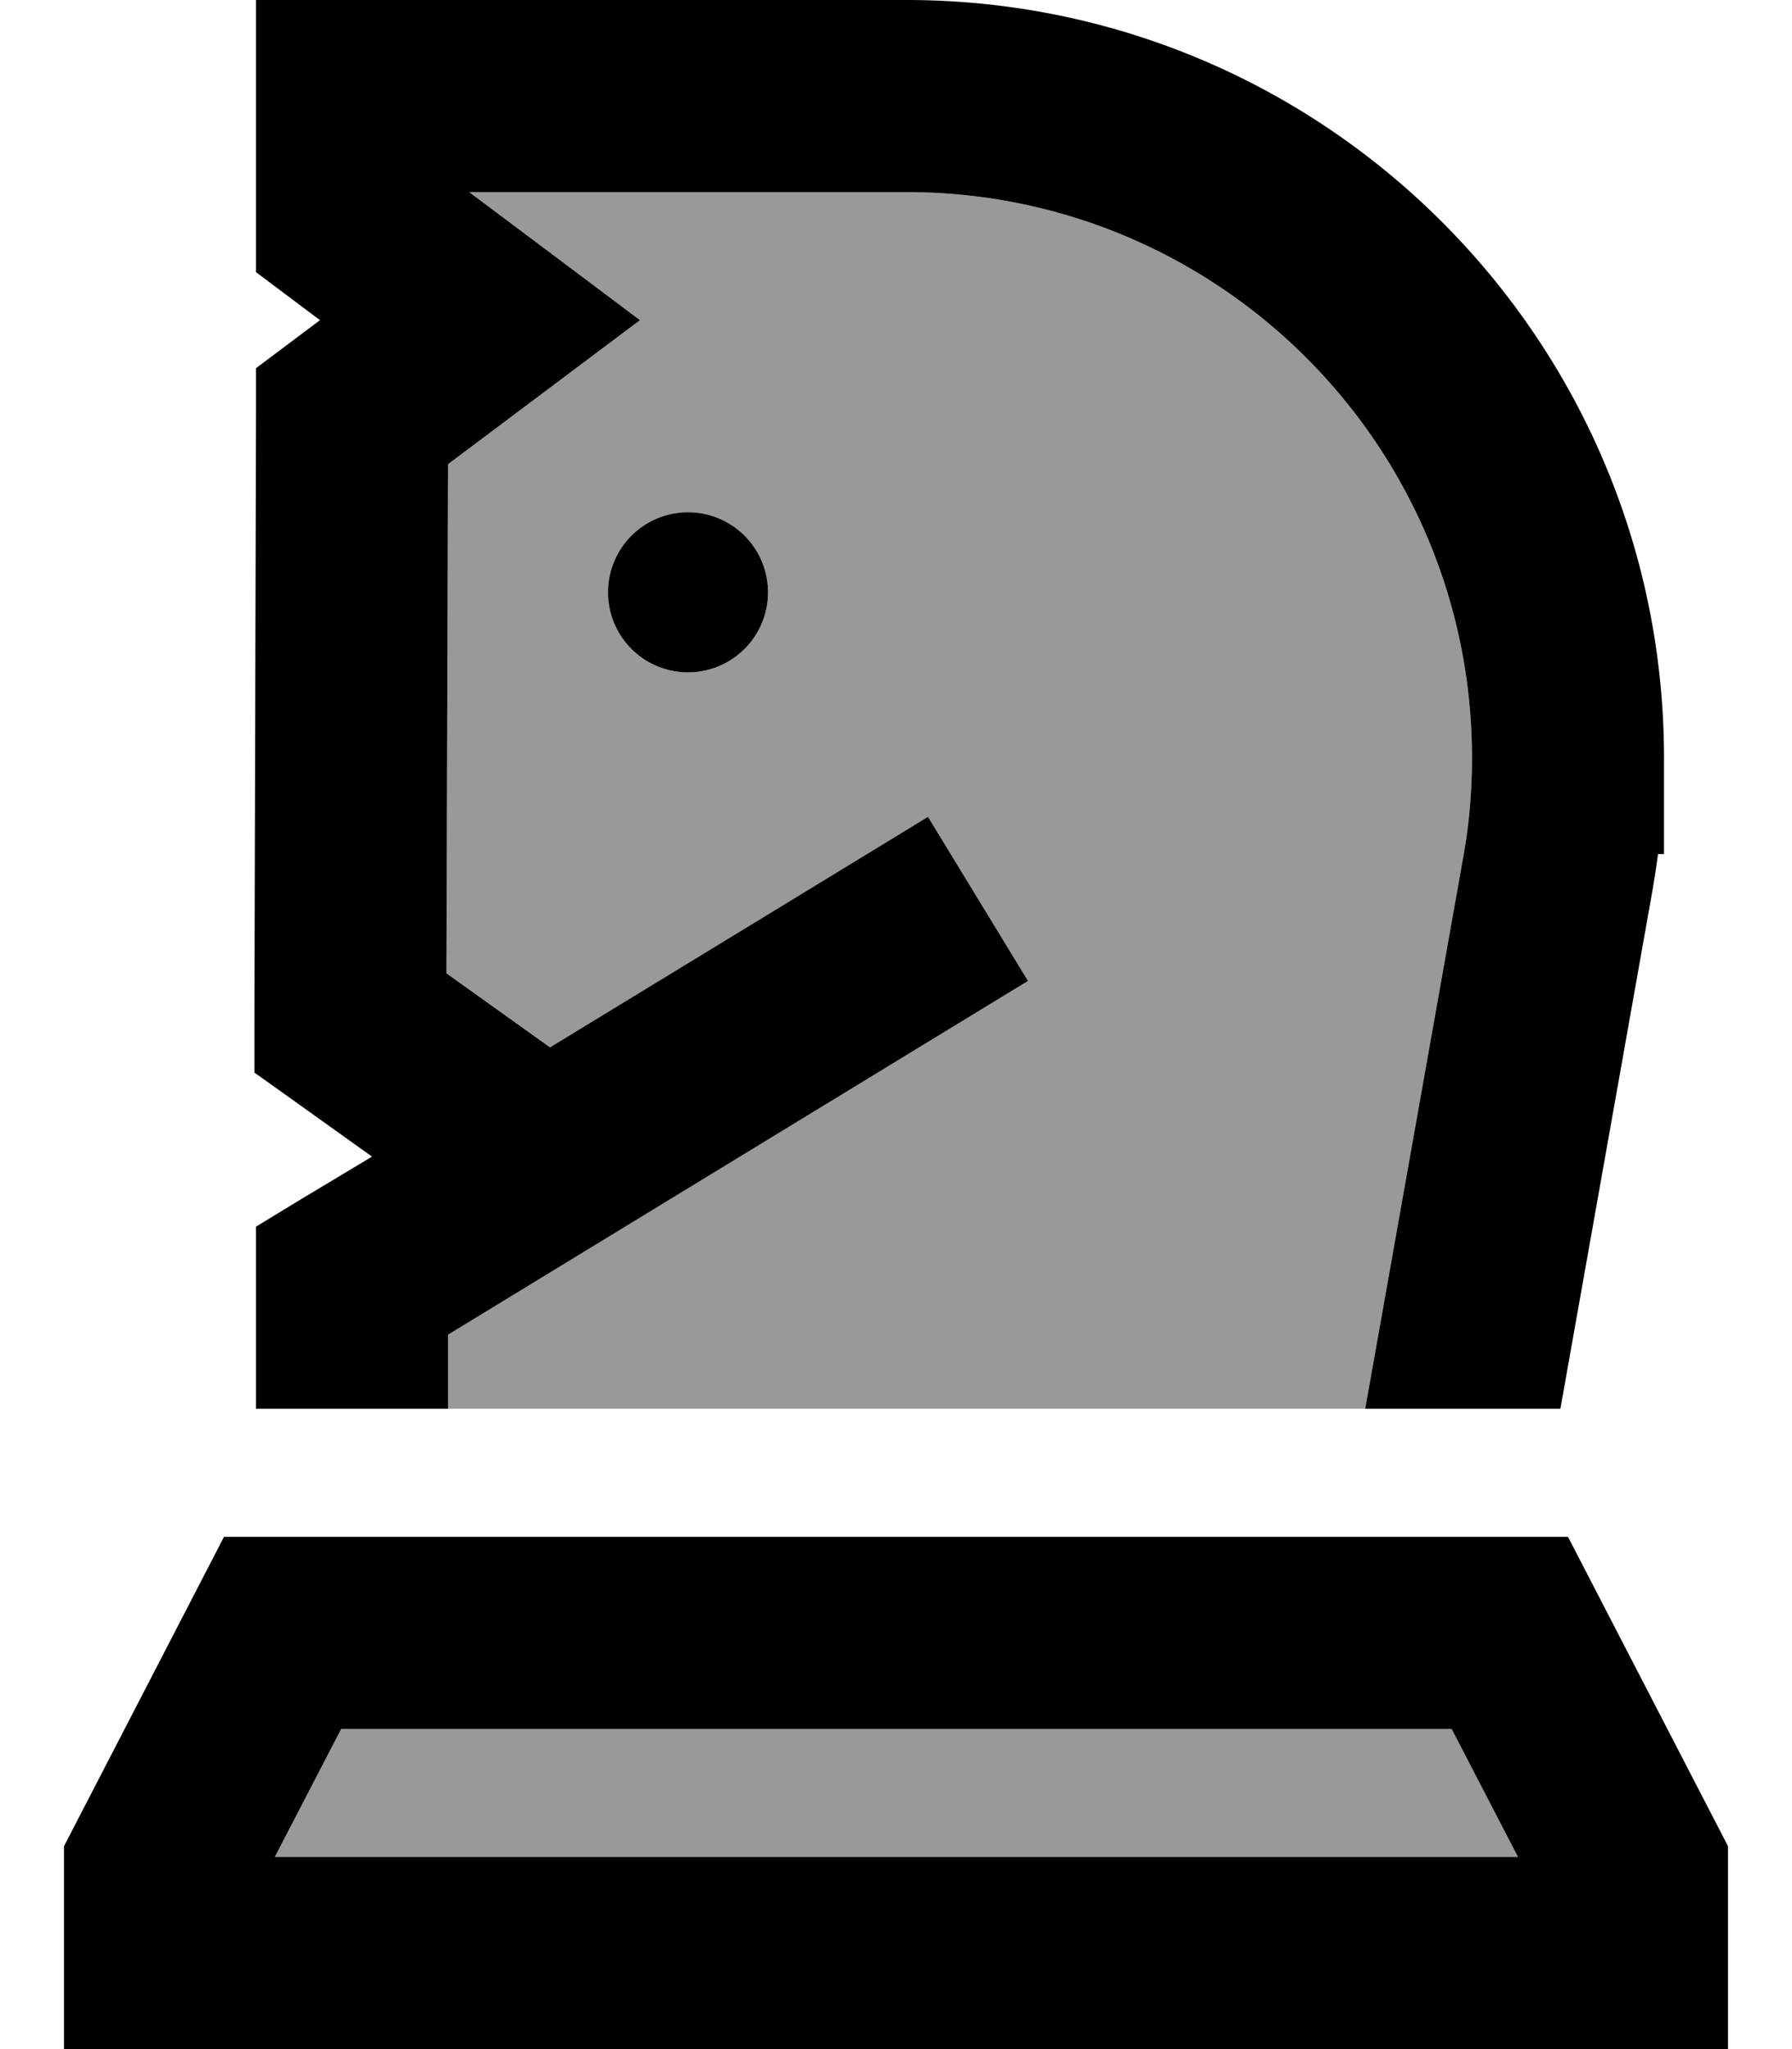
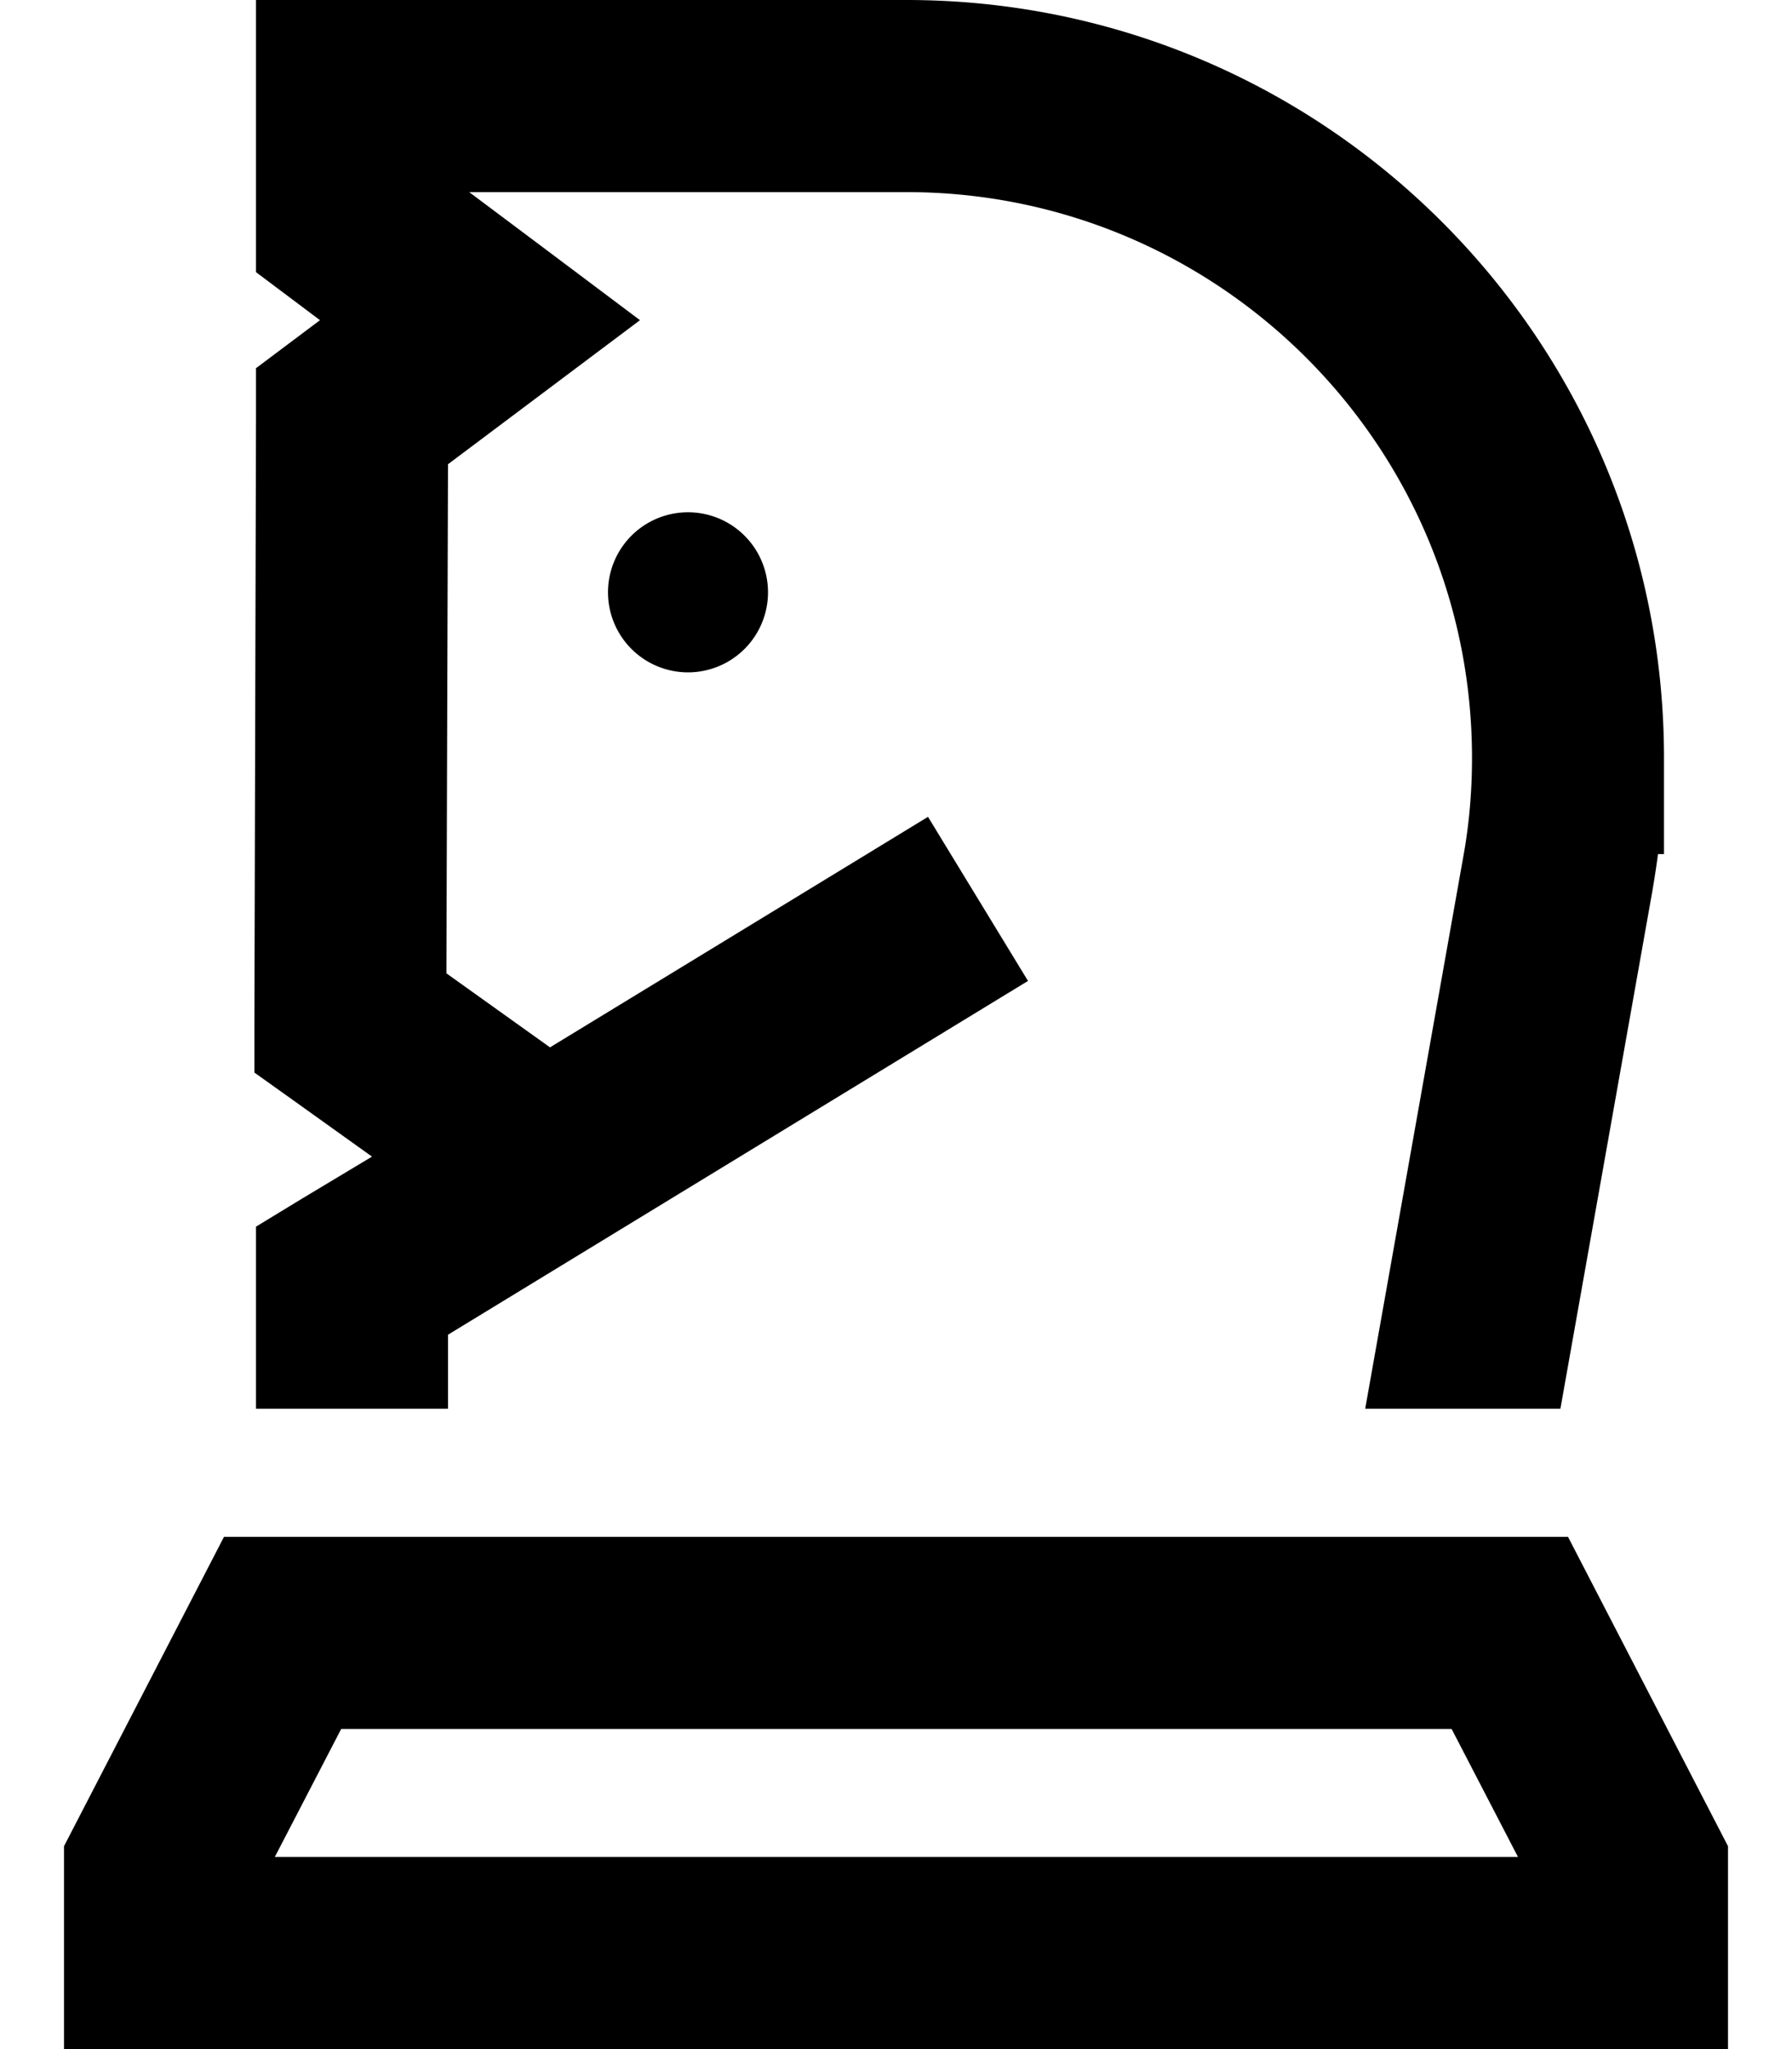
<svg xmlns="http://www.w3.org/2000/svg" viewBox="0 0 448 512">
  <defs>
    <style>.fa-secondary{opacity:.4}</style>
  </defs>
-   <path class="fa-secondary" d="M68.7 464l16.6-32 277.6 0 16.6 32L68.7 464zM87.5 352l24.5 0 0-18.5 124.5-75.9L257 245.1l-25-41-20.5 12.5-74 45.1-25.9-18.5L112 116l22.4-16.8L160 80 134.4 60.8 117.3 48l109.3 0C304.7 48 368 111.3 368 189.4c0 8.3-.7 16.6-2.2 24.8L341.3 352c8.5 0 17 0 25.4 0c-93.1 0-186.1 0-279.2 0zM152 148a20 20 0 1 0 40 0 20 20 0 1 0 -40 0z" />
  <path class="fa-primary" d="M88 0L64 0l0 24 0 32 0 12 9.6 7.2L80 80l-6.4 4.8L64 92l0 12-.4 151.6 0 12.4 10.1 7.2 19.3 13.8L75.5 299.5l-11.5 7L64 320l0 32 48 0 0-18.5 124.5-75.9L257 245.1l-25-41-20.5 12.5-74 45.1-25.9-18.5L112 116l22.4-16.8L160 80 134.4 60.8 117.3 48l109.3 0C304.7 48 368 111.3 368 189.4c0 8.3-.7 16.6-2.2 24.8L341.3 352l48.8 0 23-129.4c.5-3 1-6.1 1.4-9.2l1.5 0 0-24C416 84.8 331.2 0 226.6 0L88 0zM68.7 464l16.6-32 277.6 0 16.6 32L68.7 464zM432 461.3L392 384 56 384 16 461.3l0 2.7 0 48 48 0 320 0 48 0 0-48 0-2.7zM172 168a20 20 0 1 0 0-40 20 20 0 1 0 0 40z" />
</svg>